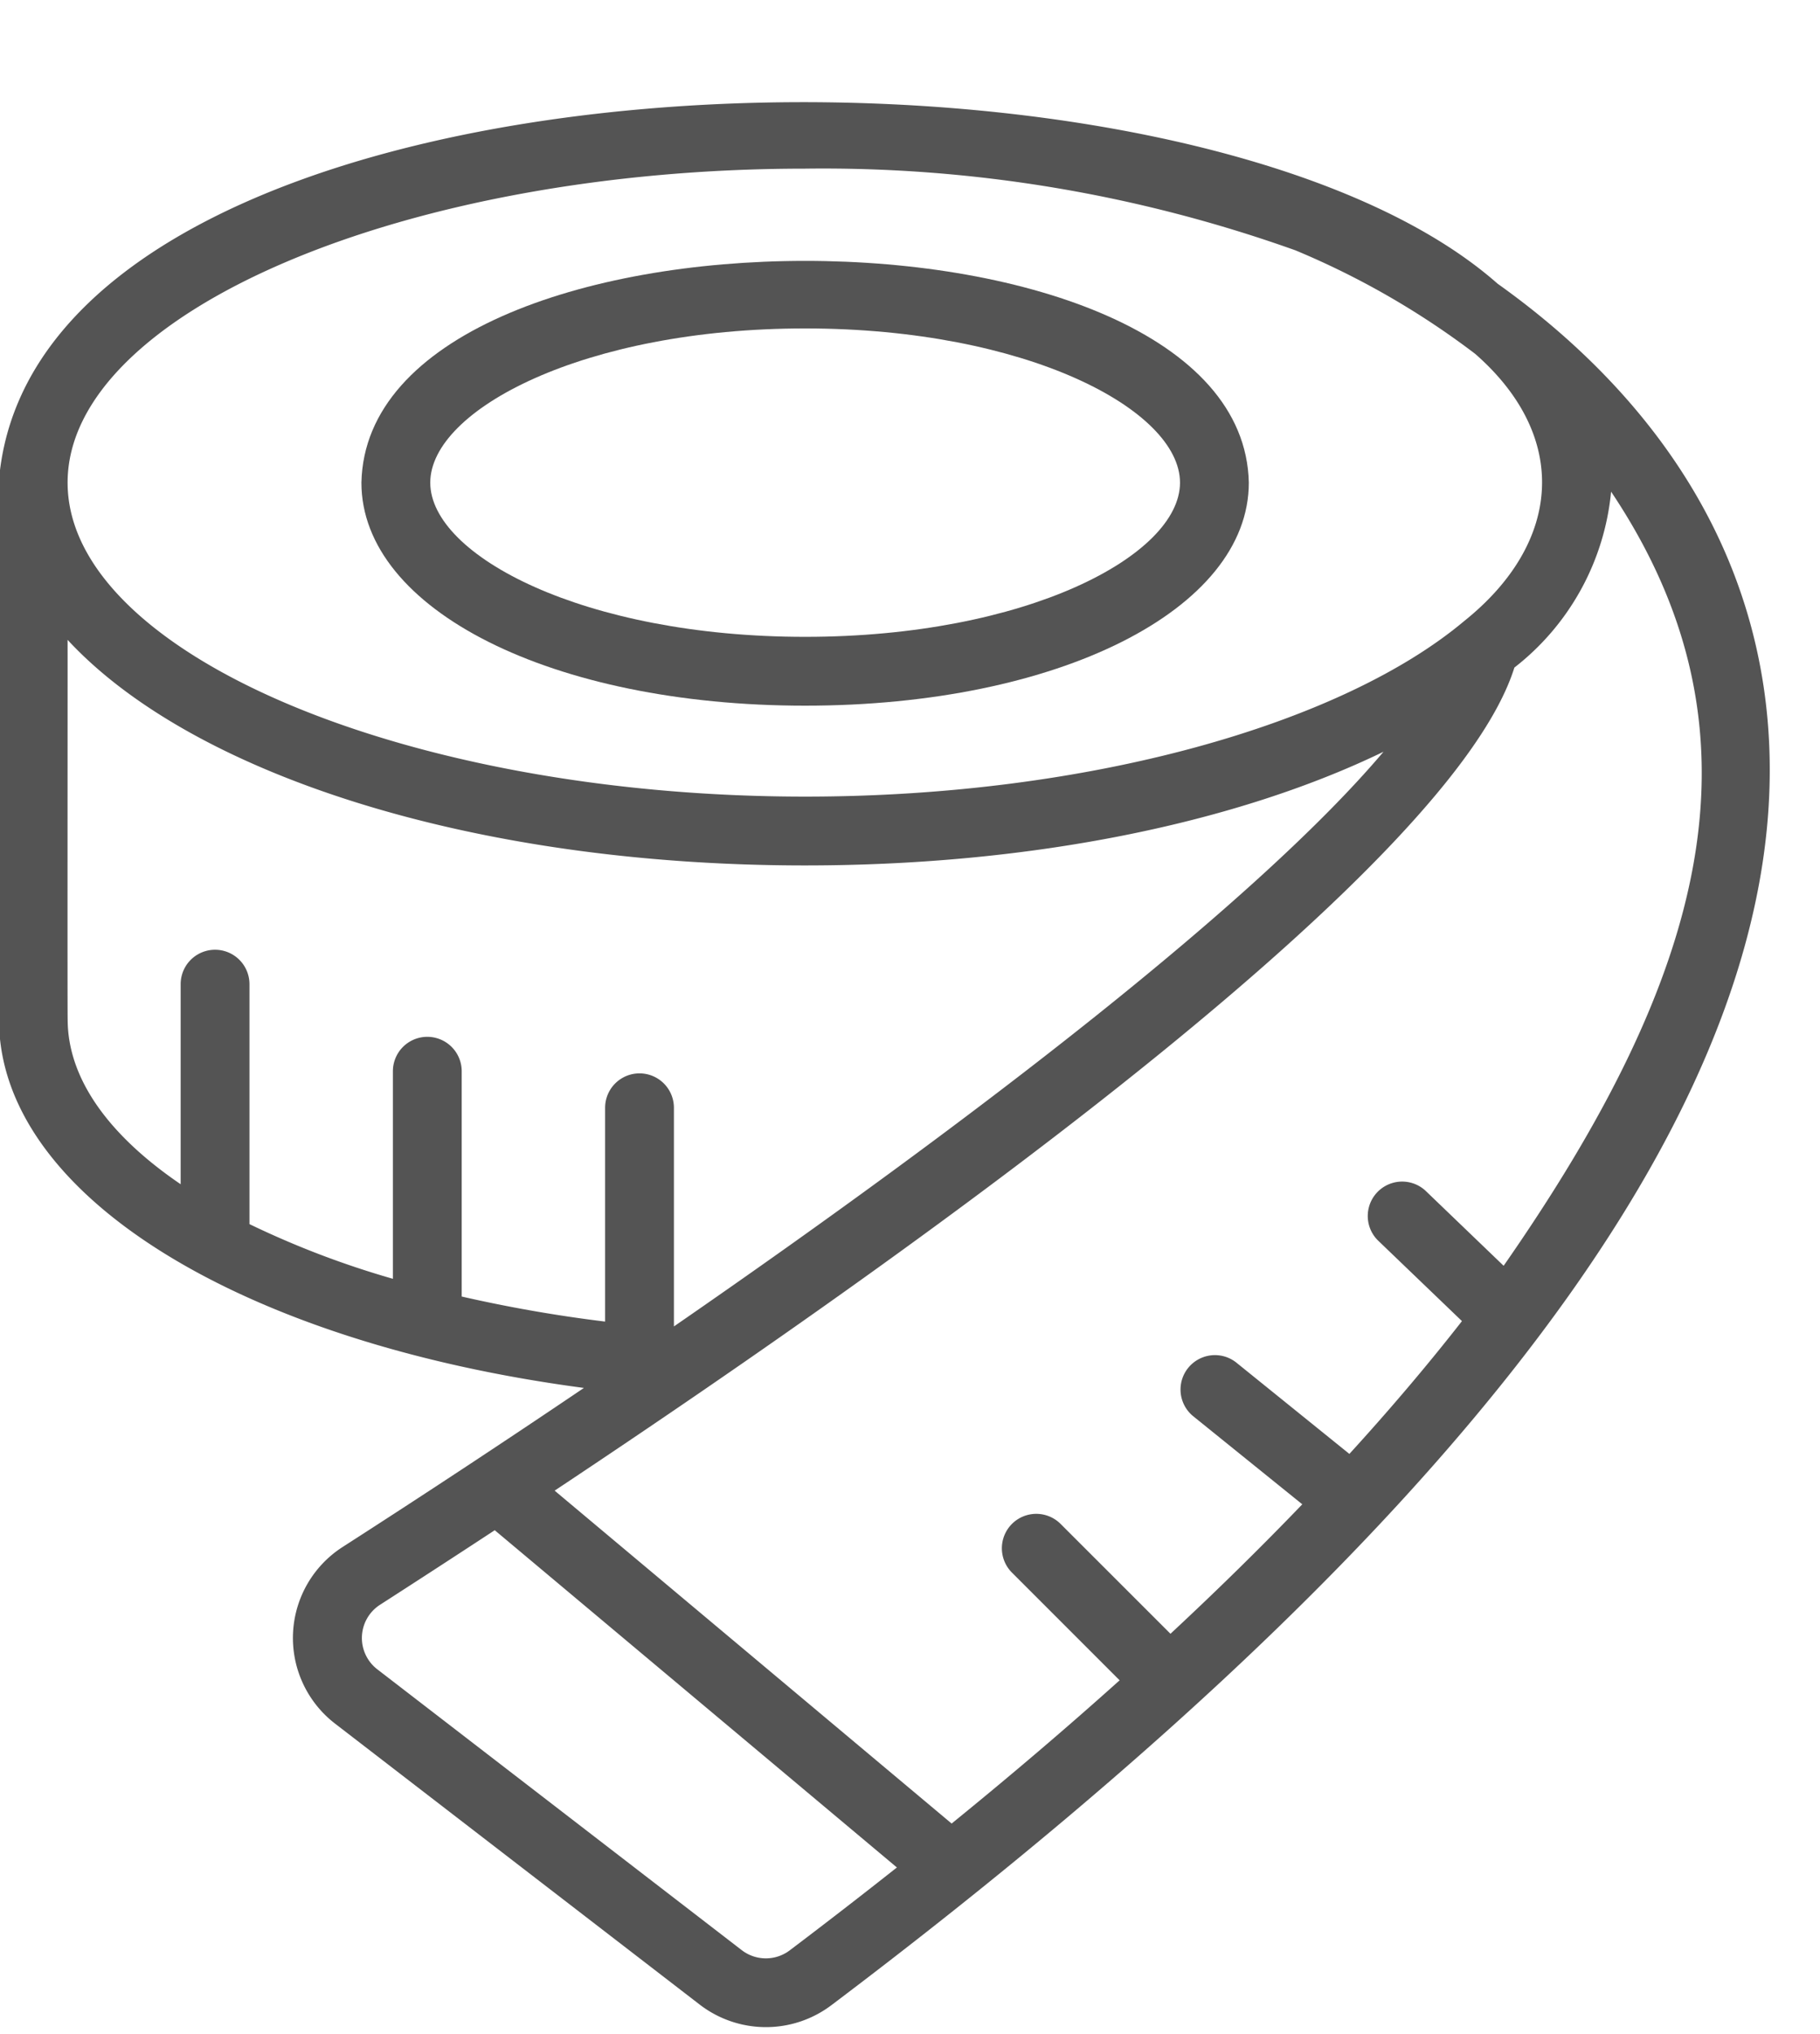
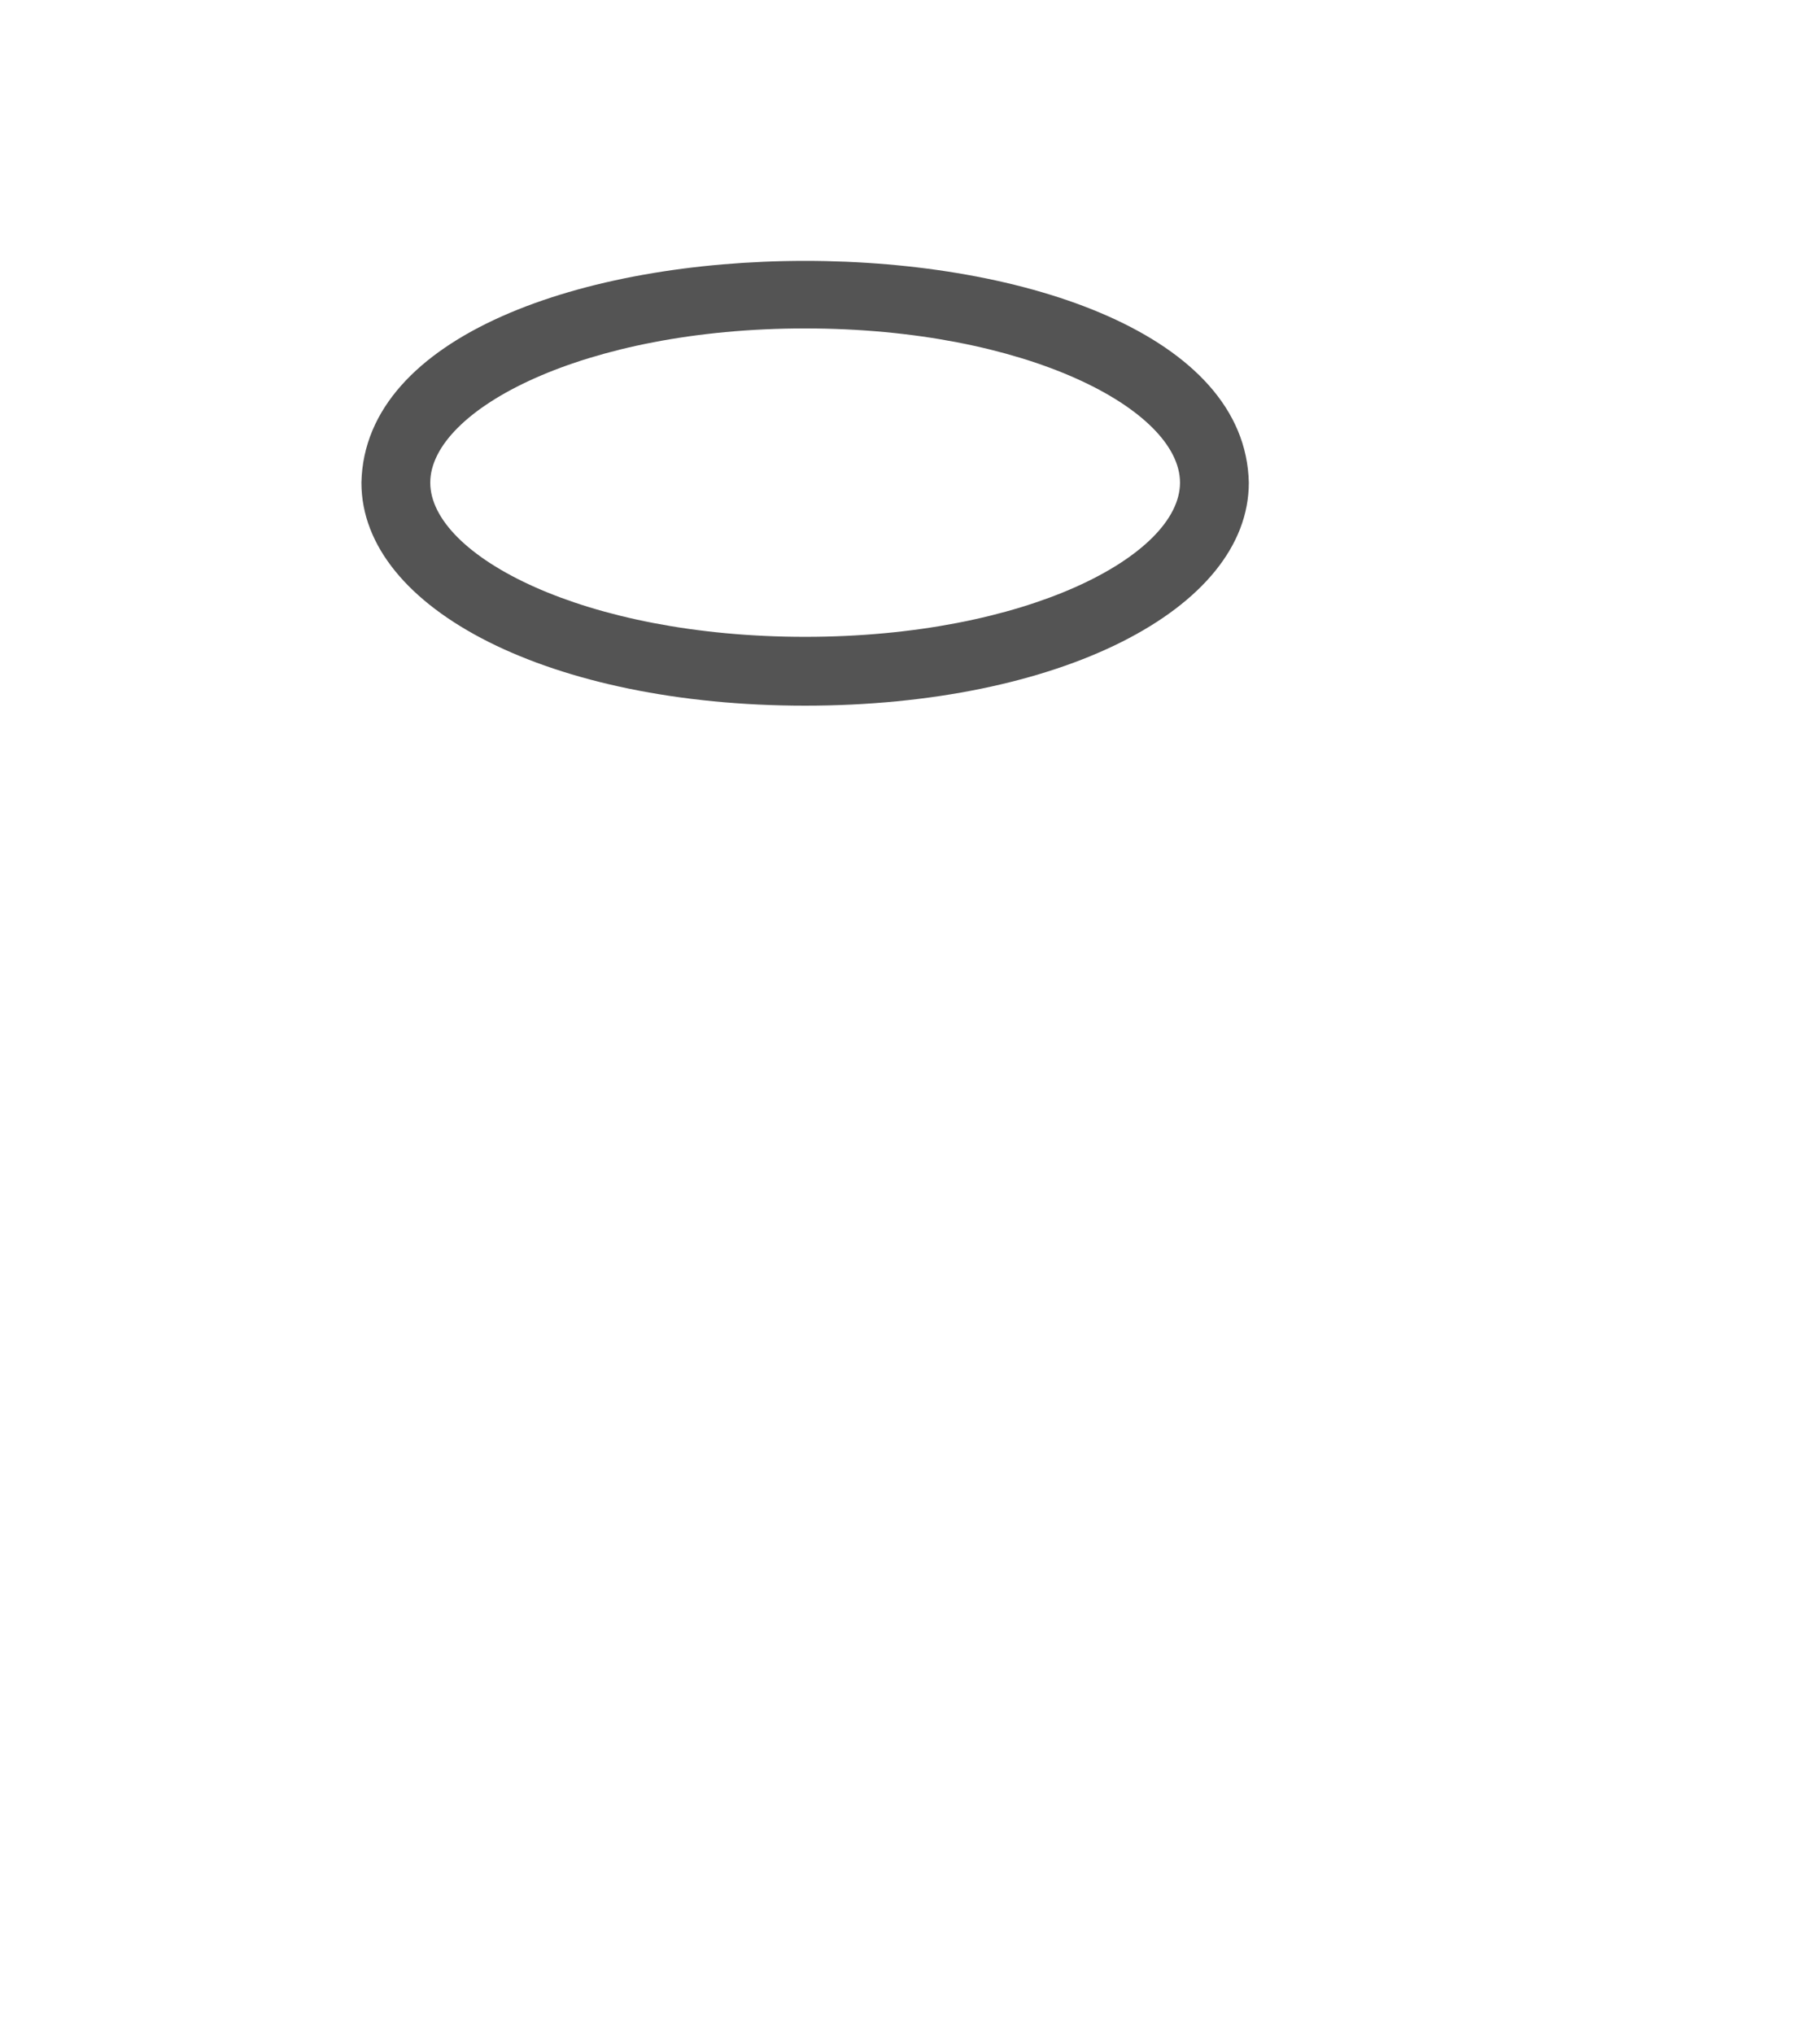
<svg xmlns="http://www.w3.org/2000/svg" fill="#545454" height="59.1" preserveAspectRatio="xMidYMid meet" version="1" viewBox="6.3 1.1 52.9 59.1" width="52.9" zoomAndPan="magnify">
  <g id="change1_1">
    <path d="M29.702,21.604c7.353,0,12.896-2.786,12.896-6.48-.187-8.594-25.611-8.589-25.793 0C16.806,18.818,22.35,21.604,29.702,21.604Zm0-10.961c6.422,0,10.896,2.361,10.896,4.481,0,2.119-4.475,4.48-10.896,4.48s-10.896-2.361-10.896-4.48C18.806,13.004,23.28,10.643,29.702,10.643Z" />
  </g>
  <g id="change1_2">
-     <path d="M57.558,21.029c-.85-5.617-4.498-9.386-7.729-11.686C40.479,1.098,7.236,2.151,6.264,15.124c.007.032-.012,15.609.007,15.635.034,5.058,7.003,9.342,17.001,10.669-2.331,1.575-4.691,3.129-7.016,4.623a3.141,3.141,0,0,0-.214,5.133l10.599,8.164a3.157,3.157,0,0,0,3.817.02C50.052,44.589,59.17,31.691,57.558,21.029ZM29.702,6A40.836,40.836,0,0,1,43.956,8.375a23.636,23.636,0,0,1,5.222,3.007c2.753,2.41,2.525,5.491-.328,7.77-3.567,2.989-10.901,5.094-19.147,5.094-11.621,0-21.438-4.178-21.438-9.123S18.081,6,29.702,6ZM8.267,30.722c-.01-.013.001-11.016-.003-11.031,3.608,3.897,11.746,6.555,21.438,6.555,6.658,0,12.583-1.255,16.811-3.303C42.881,27.239,34.783,33.504,25.888,39.641V33.288a1,1,0,0,0-2,0v6.212a41.082,41.082,0,0,1-4.168-.728V32.226a1,1,0,0,0-2,0v6.031a26.058,26.058,0,0,1-4.169-1.589V29.696a1,1,0,0,0-2,0v5.813C9.477,34.099,8.267,32.453,8.267,30.722ZM29.252,57.771a1.15,1.15,0,0,1-1.392-.007L17.262,49.6a1.148,1.148,0,0,1,.075-1.866c1.054-.678,2.176-1.406,3.343-2.172L32.369,55.361Q30.856,56.558,29.252,57.771Zm20.753-19.892-2.275-2.185a1.0 1,0,0,0-1.385,1.442L48.793,39.486q-1.481,1.897-3.272,3.859l-3.294-2.66a1.0 1,0,0,0-1.256,1.556l3.181,2.568q-1.782,1.856-3.831,3.762L37.115,45.367a1,1,0,0,0-1.414,1.414L38.843,49.923q-2.289,2.055-4.883,4.162L22.421,44.412C33.827,36.836,48.54,26.169,50.317,20.497a7.353,7.353,0,0,0,2.811-5.111C57.9,22.509,55.79,29.569,50.005,37.878Z" />
-   </g>
+     </g>
</svg>